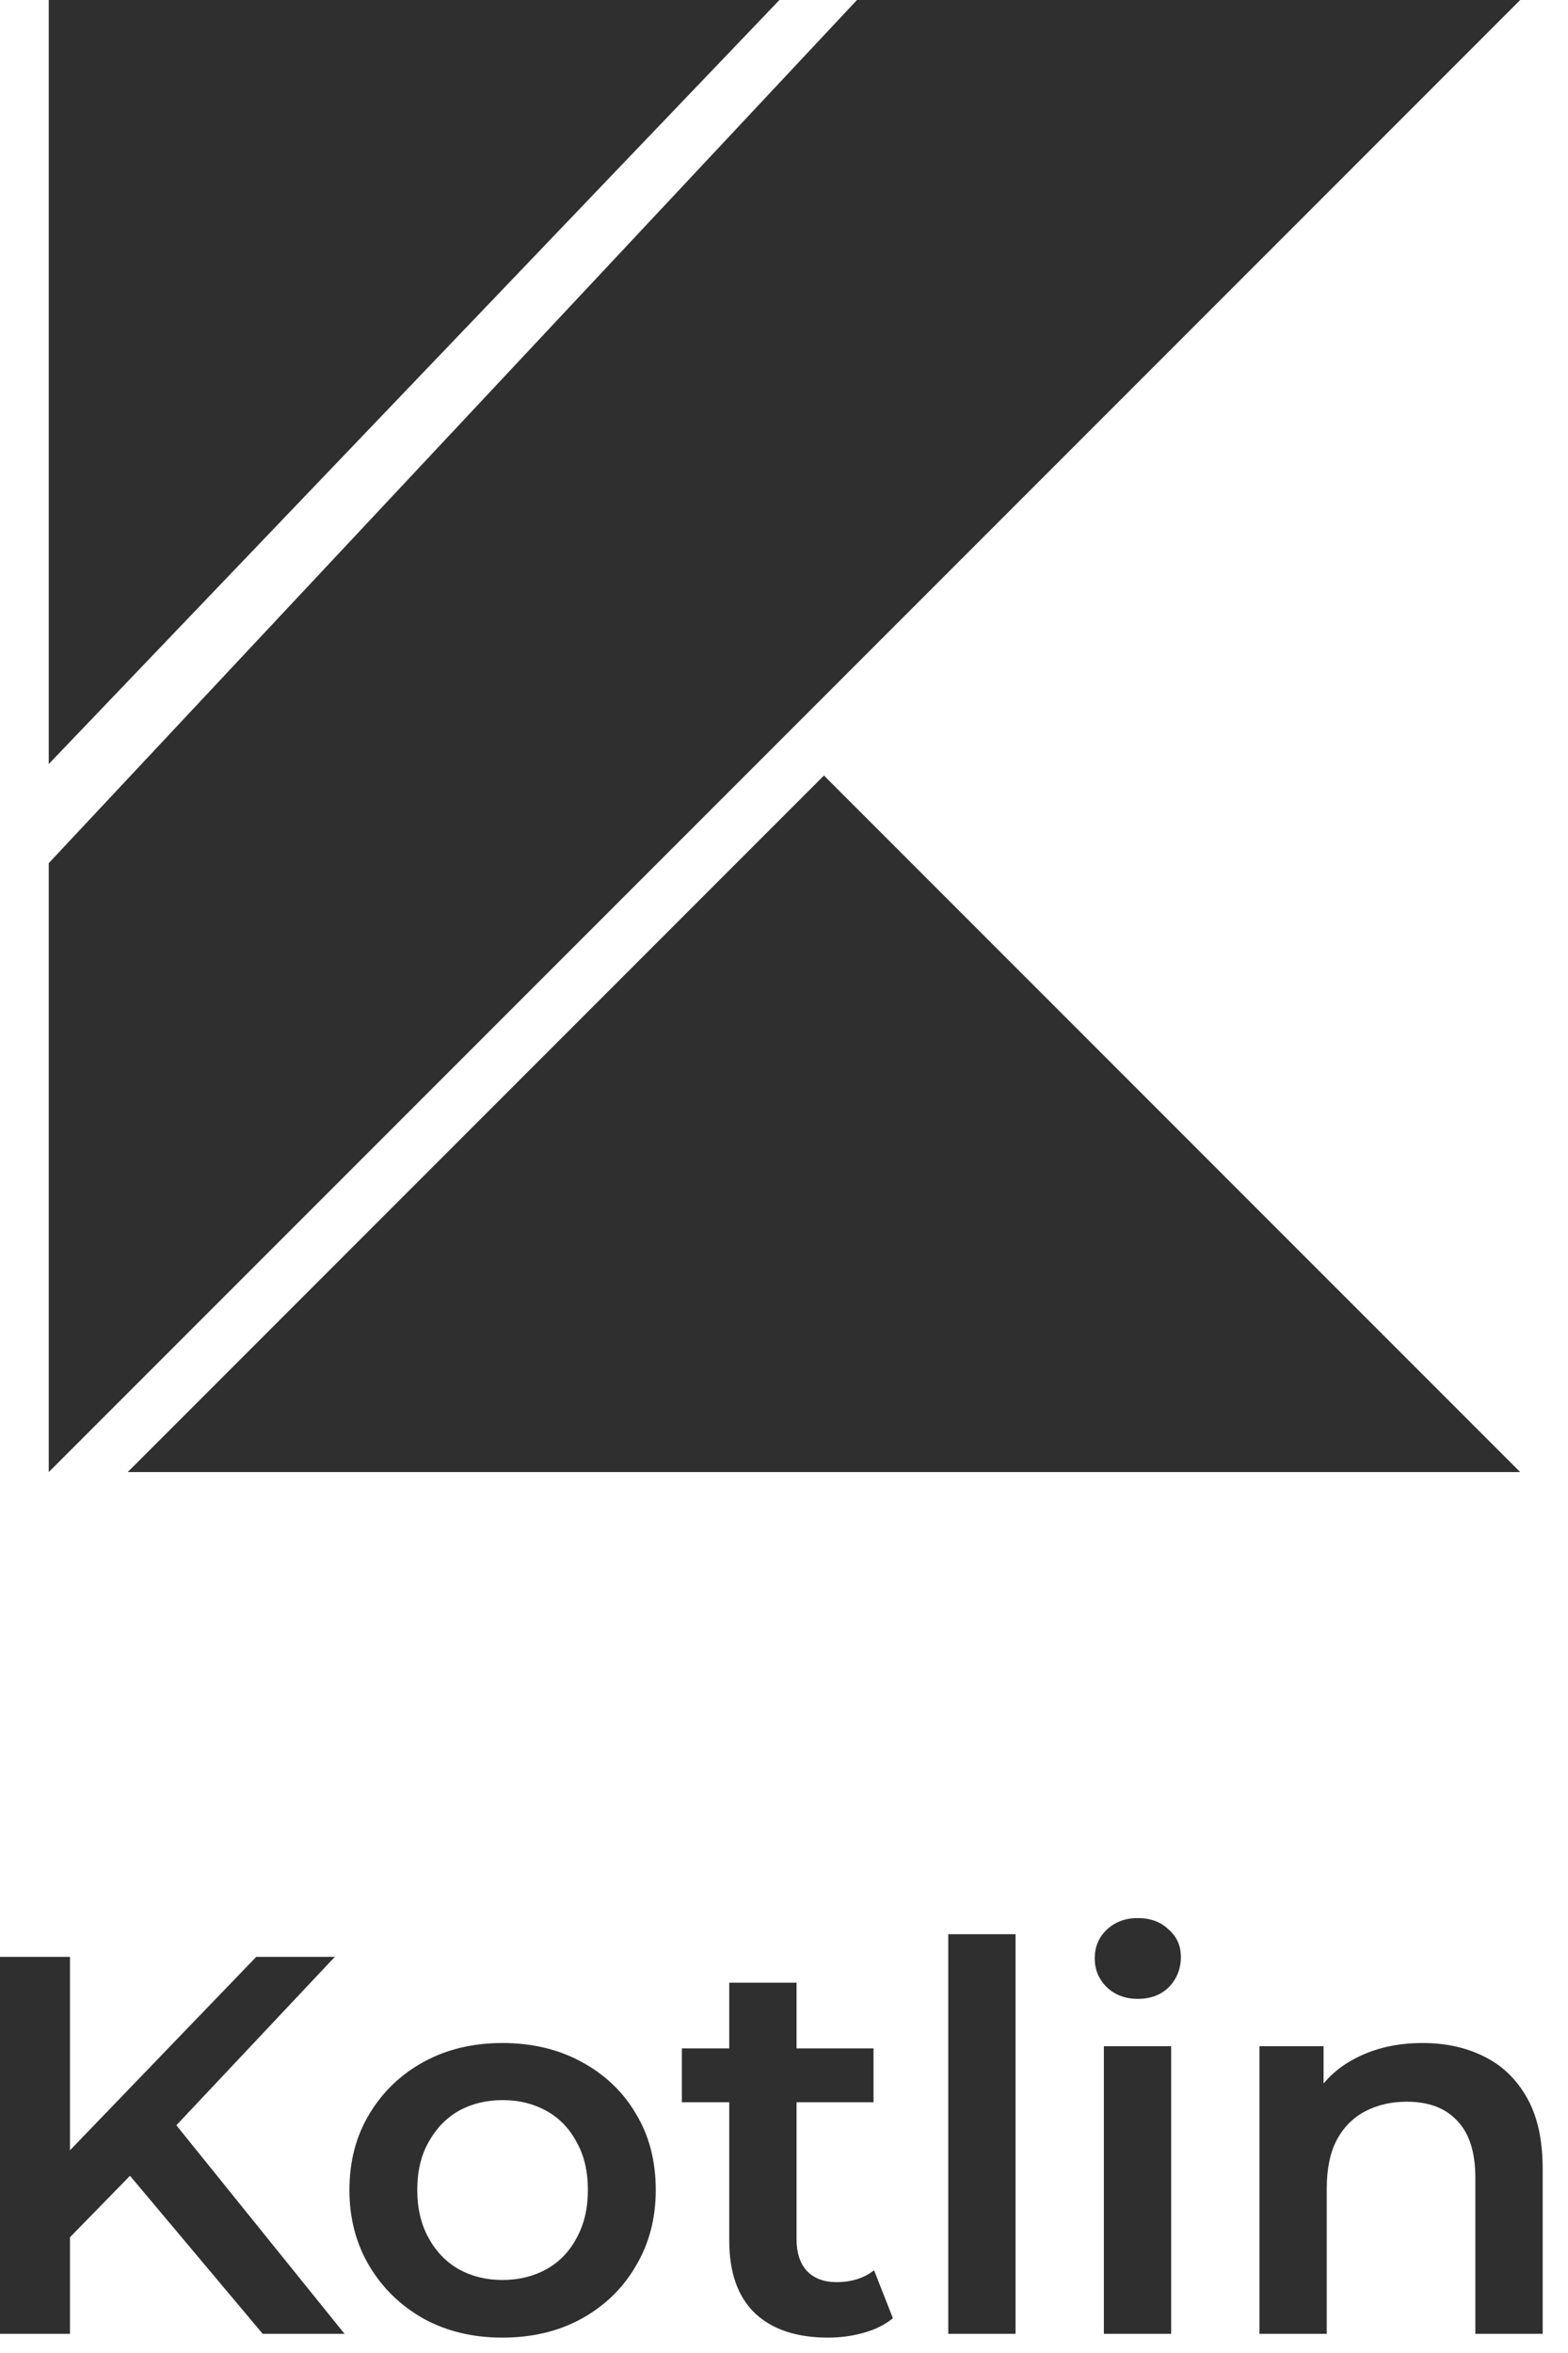
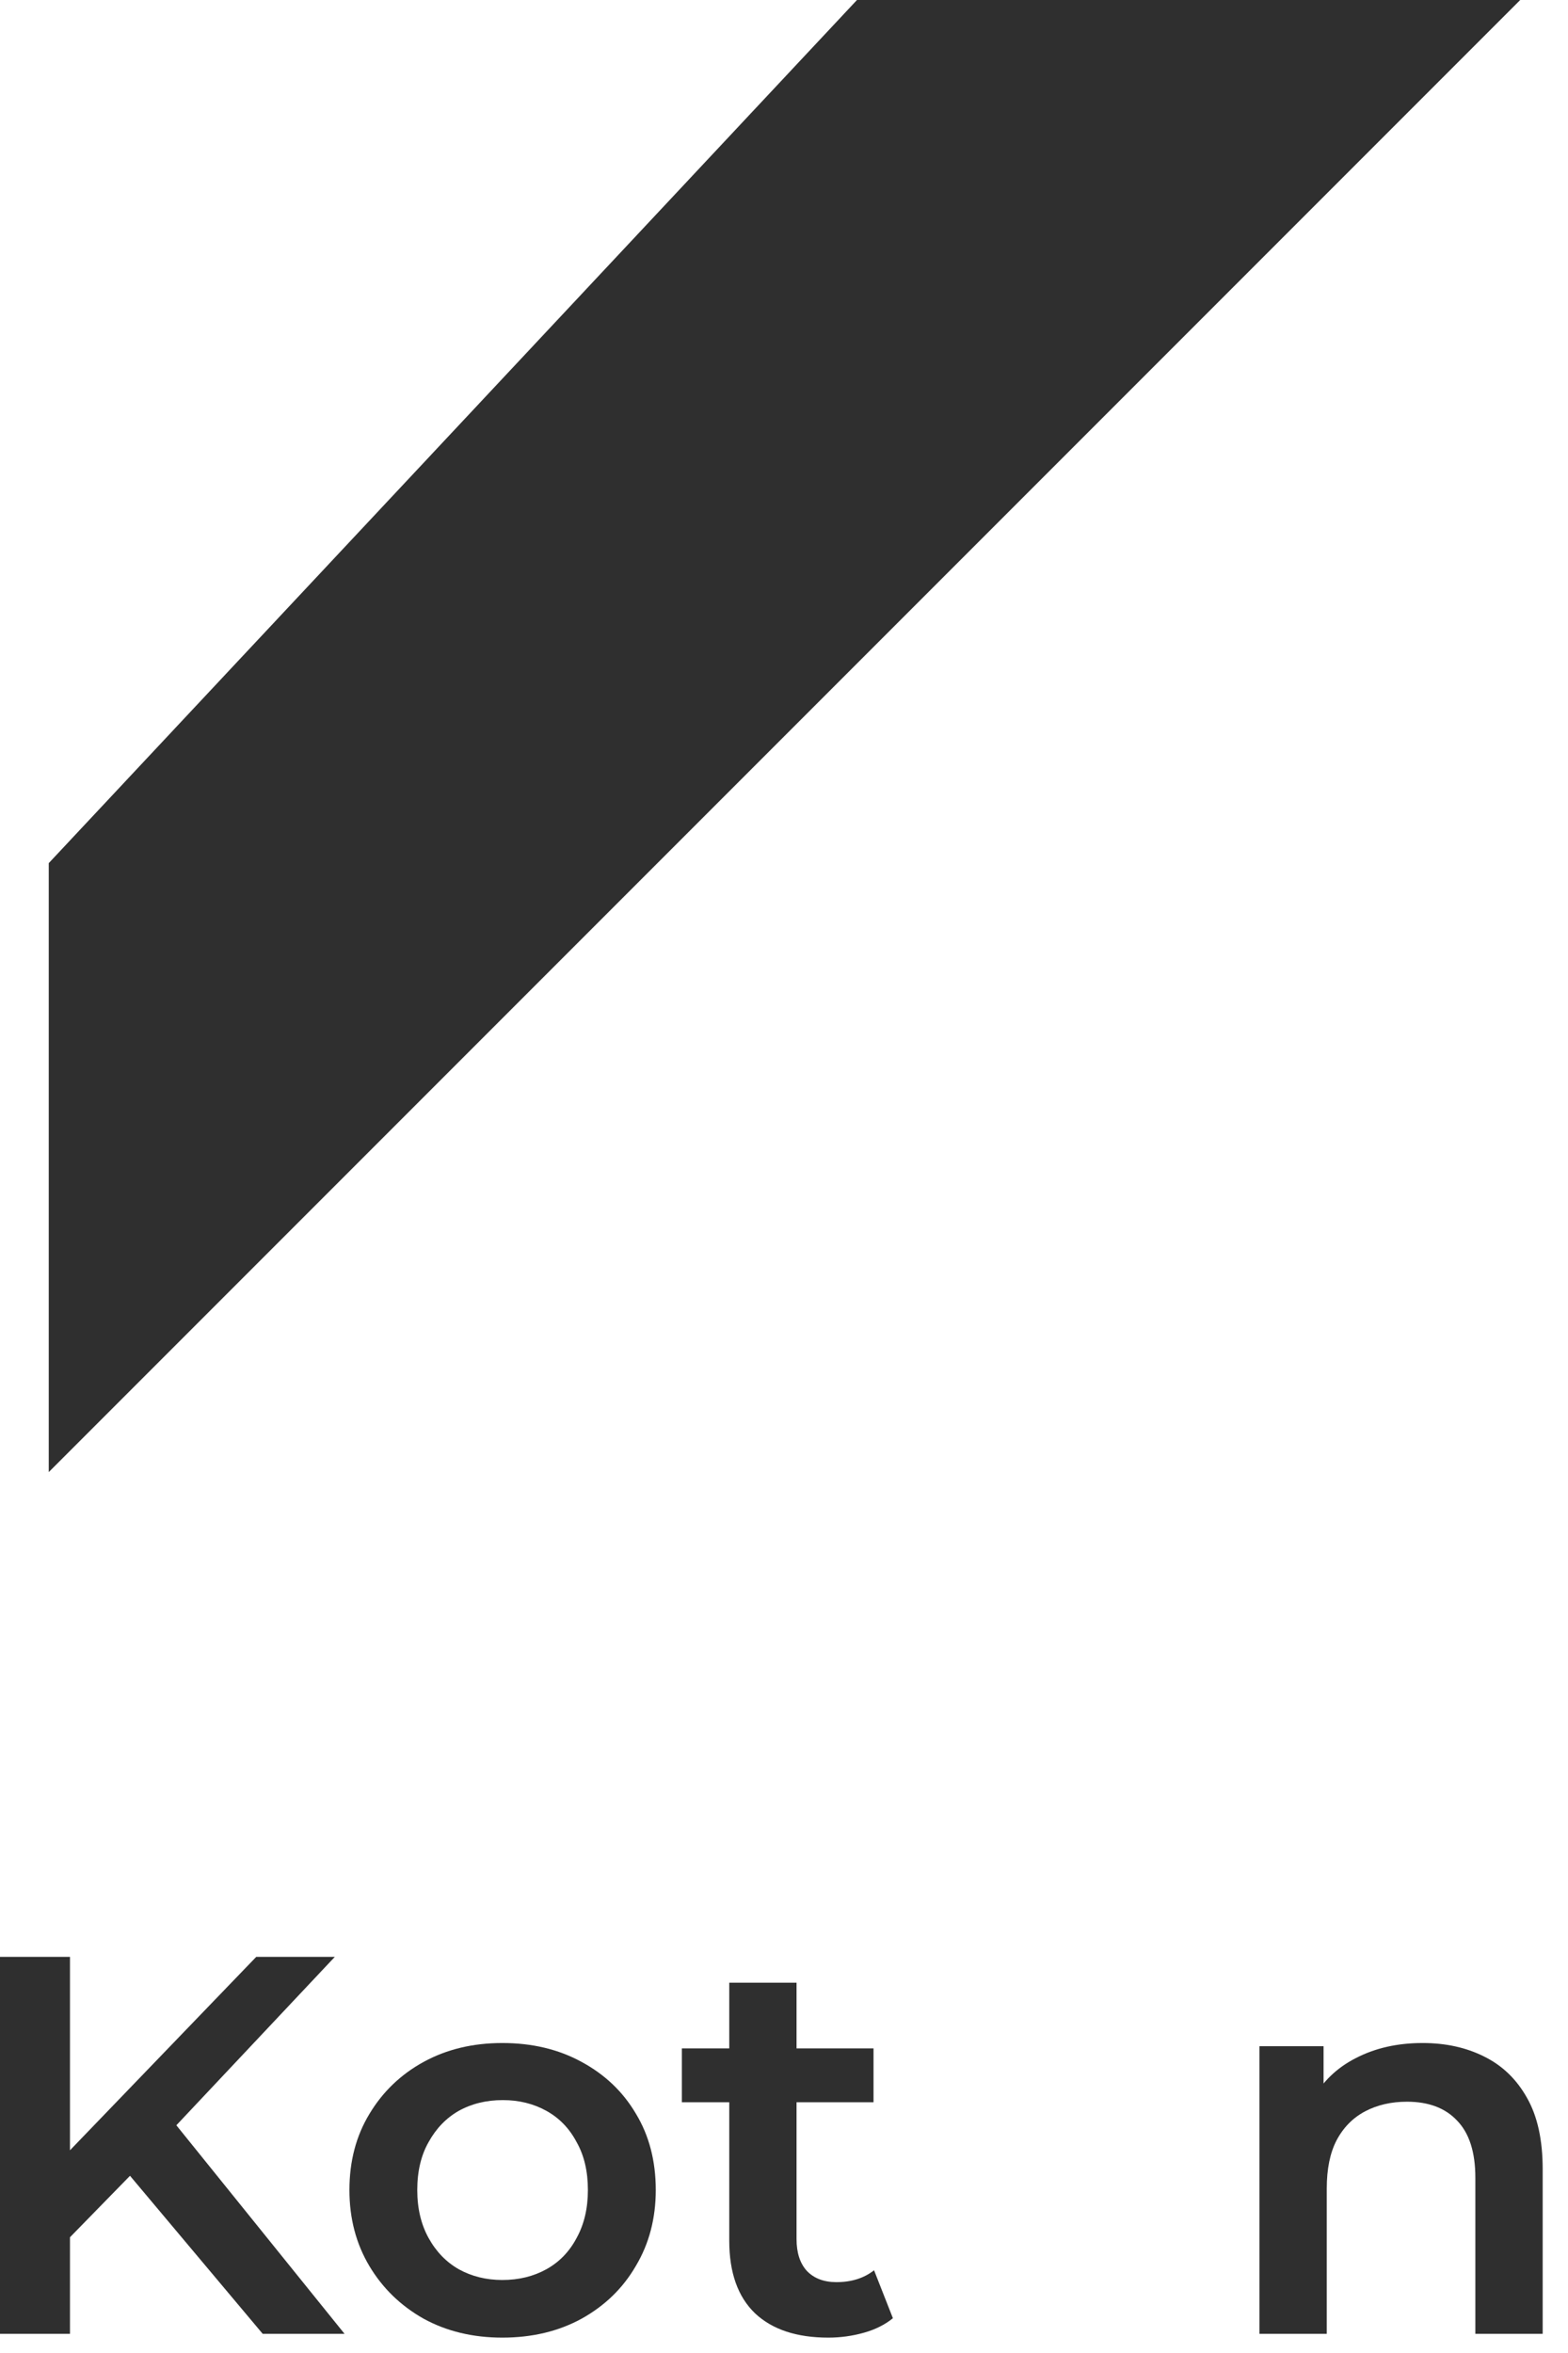
<svg xmlns="http://www.w3.org/2000/svg" width="46" height="69" viewBox="0 0 46 69" fill="none">
  <path d="M1.832 65.832L1.721 63.4L7.518 57.383H9.823L5.006 62.5L3.869 63.747L1.832 65.832ZM0 68.438V57.383H2.053V68.438H0ZM7.707 68.438L3.475 63.4L4.833 61.9L10.108 68.438H7.707Z" fill="#2F2F2F" />
  <path d="M14.736 68.549C13.873 68.549 13.104 68.364 12.431 67.996C11.757 67.617 11.225 67.101 10.835 66.448C10.446 65.795 10.251 65.053 10.251 64.221C10.251 63.379 10.446 62.637 10.835 61.994C11.225 61.342 11.757 60.831 12.431 60.462C13.104 60.094 13.873 59.91 14.736 59.91C15.61 59.91 16.384 60.094 17.058 60.462C17.742 60.831 18.274 61.336 18.653 61.979C19.043 62.621 19.238 63.368 19.238 64.221C19.238 65.053 19.043 65.795 18.653 66.448C18.274 67.101 17.742 67.617 17.058 67.996C16.384 68.364 15.61 68.549 14.736 68.549ZM14.736 66.859C15.221 66.859 15.652 66.753 16.031 66.543C16.41 66.332 16.705 66.027 16.916 65.627C17.137 65.227 17.247 64.758 17.247 64.221C17.247 63.674 17.137 63.205 16.916 62.816C16.705 62.416 16.41 62.11 16.031 61.9C15.652 61.689 15.226 61.584 14.752 61.584C14.268 61.584 13.836 61.689 13.457 61.9C13.089 62.11 12.794 62.416 12.573 62.816C12.352 63.205 12.241 63.674 12.241 64.221C12.241 64.758 12.352 65.227 12.573 65.627C12.794 66.027 13.089 66.332 13.457 66.543C13.836 66.753 14.263 66.859 14.736 66.859Z" fill="#2F2F2F" />
  <path d="M24.3 68.549C23.373 68.549 22.657 68.312 22.152 67.838C21.646 67.353 21.394 66.643 21.394 65.706V58.141H23.368V65.658C23.368 66.058 23.468 66.369 23.668 66.59C23.878 66.811 24.168 66.922 24.537 66.922C24.979 66.922 25.347 66.806 25.642 66.574L26.195 67.98C25.963 68.169 25.679 68.312 25.342 68.406C25.005 68.501 24.658 68.549 24.3 68.549ZM20.004 61.647V60.068H25.626V61.647H20.004Z" fill="#2F2F2F" />
-   <path d="M27.819 68.438V56.719H29.793V68.438H27.819Z" fill="#2F2F2F" />
-   <path d="M32.384 68.438V60.004H34.358V68.438H32.384ZM33.379 58.615C33.011 58.615 32.705 58.499 32.463 58.267C32.231 58.035 32.116 57.757 32.116 57.43C32.116 57.093 32.231 56.814 32.463 56.593C32.705 56.361 33.011 56.246 33.379 56.246C33.748 56.246 34.048 56.356 34.279 56.577C34.522 56.788 34.643 57.056 34.643 57.383C34.643 57.73 34.527 58.025 34.295 58.267C34.063 58.499 33.758 58.615 33.379 58.615Z" fill="#2F2F2F" />
  <path d="M41.735 59.91C42.409 59.91 43.009 60.041 43.535 60.304C44.072 60.568 44.493 60.973 44.799 61.521C45.104 62.057 45.257 62.752 45.257 63.605V68.438H43.282V63.858C43.282 63.11 43.103 62.552 42.745 62.184C42.398 61.815 41.908 61.631 41.277 61.631C40.813 61.631 40.403 61.726 40.045 61.915C39.687 62.105 39.408 62.389 39.208 62.768C39.018 63.137 38.923 63.605 38.923 64.174V68.438H36.949V60.004H38.829V62.279L38.497 61.584C38.792 61.047 39.218 60.636 39.776 60.352C40.345 60.057 40.998 59.91 41.735 59.91Z" fill="#2F2F2F" />
-   <path d="M1.43 22.405V0H22.866L1.43 22.405Z" fill="#2F2F2F" />
  <path d="M1.43 43.168V25.311L25.141 0H44.598L1.43 43.168Z" fill="#2F2F2F" />
-   <path d="M24.172 22.742L3.746 43.168H44.598L24.172 22.742Z" fill="#2F2F2F" />
</svg>